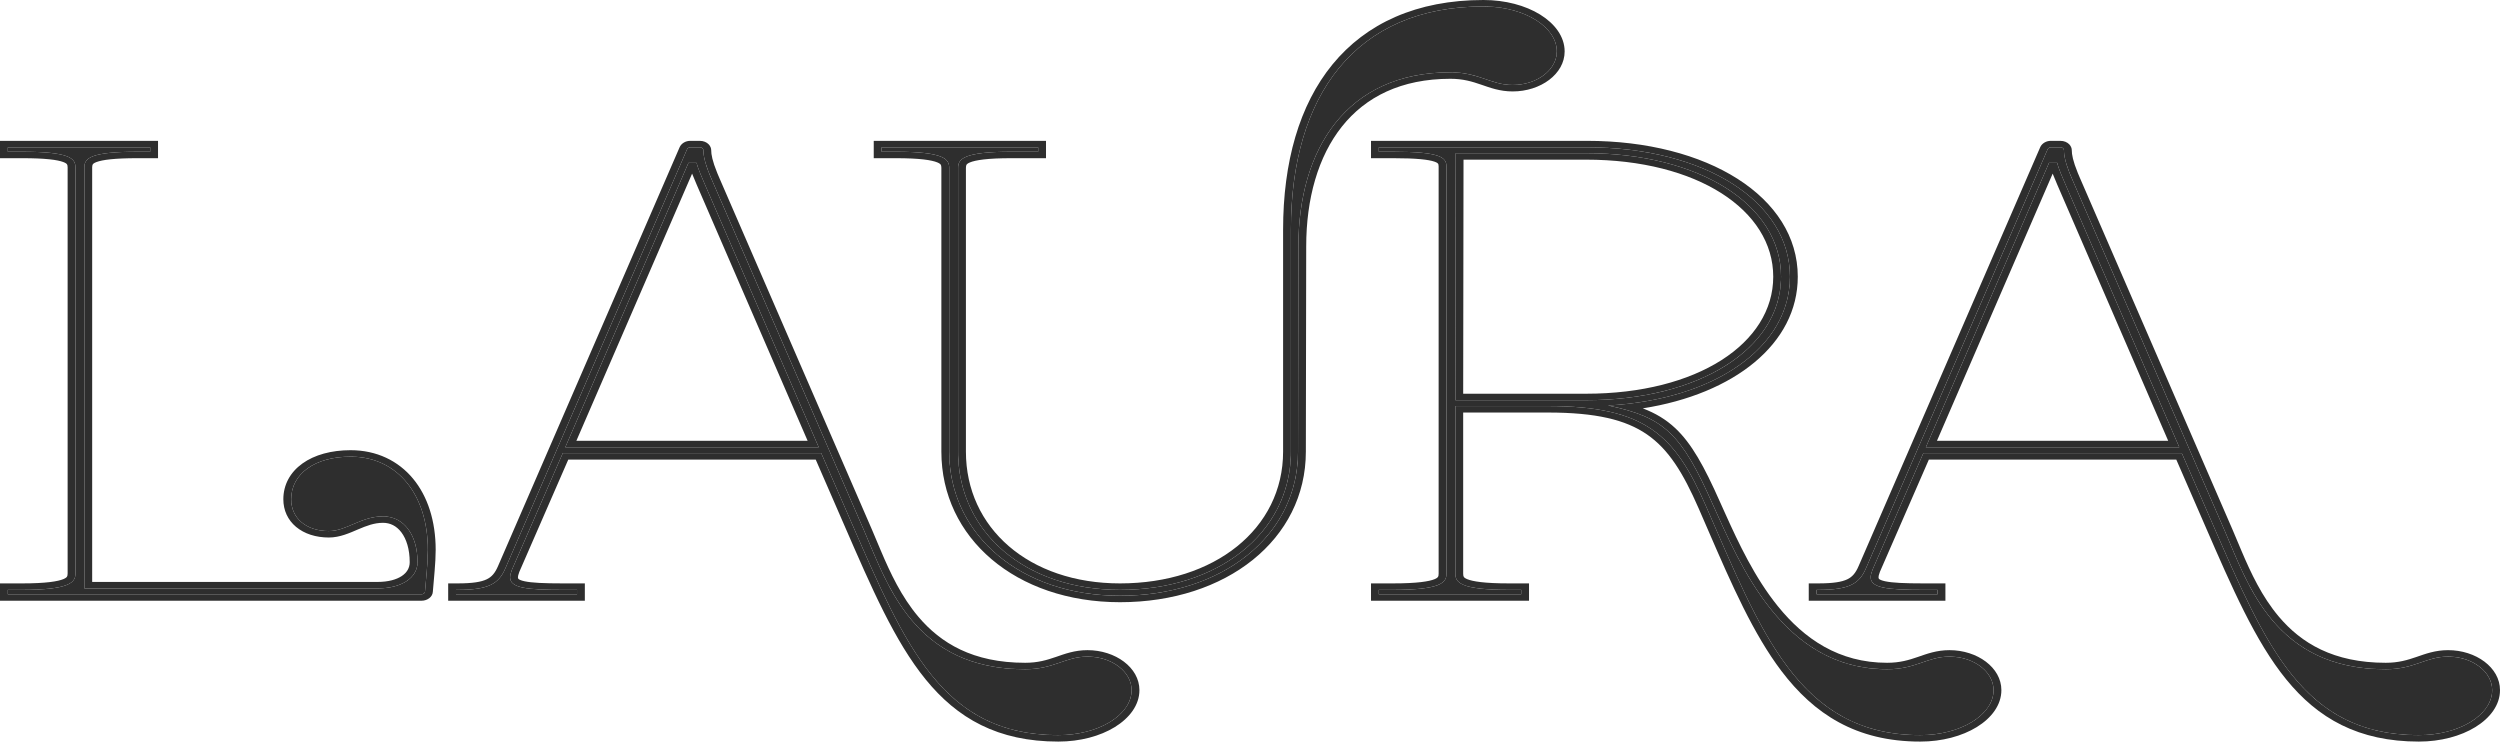
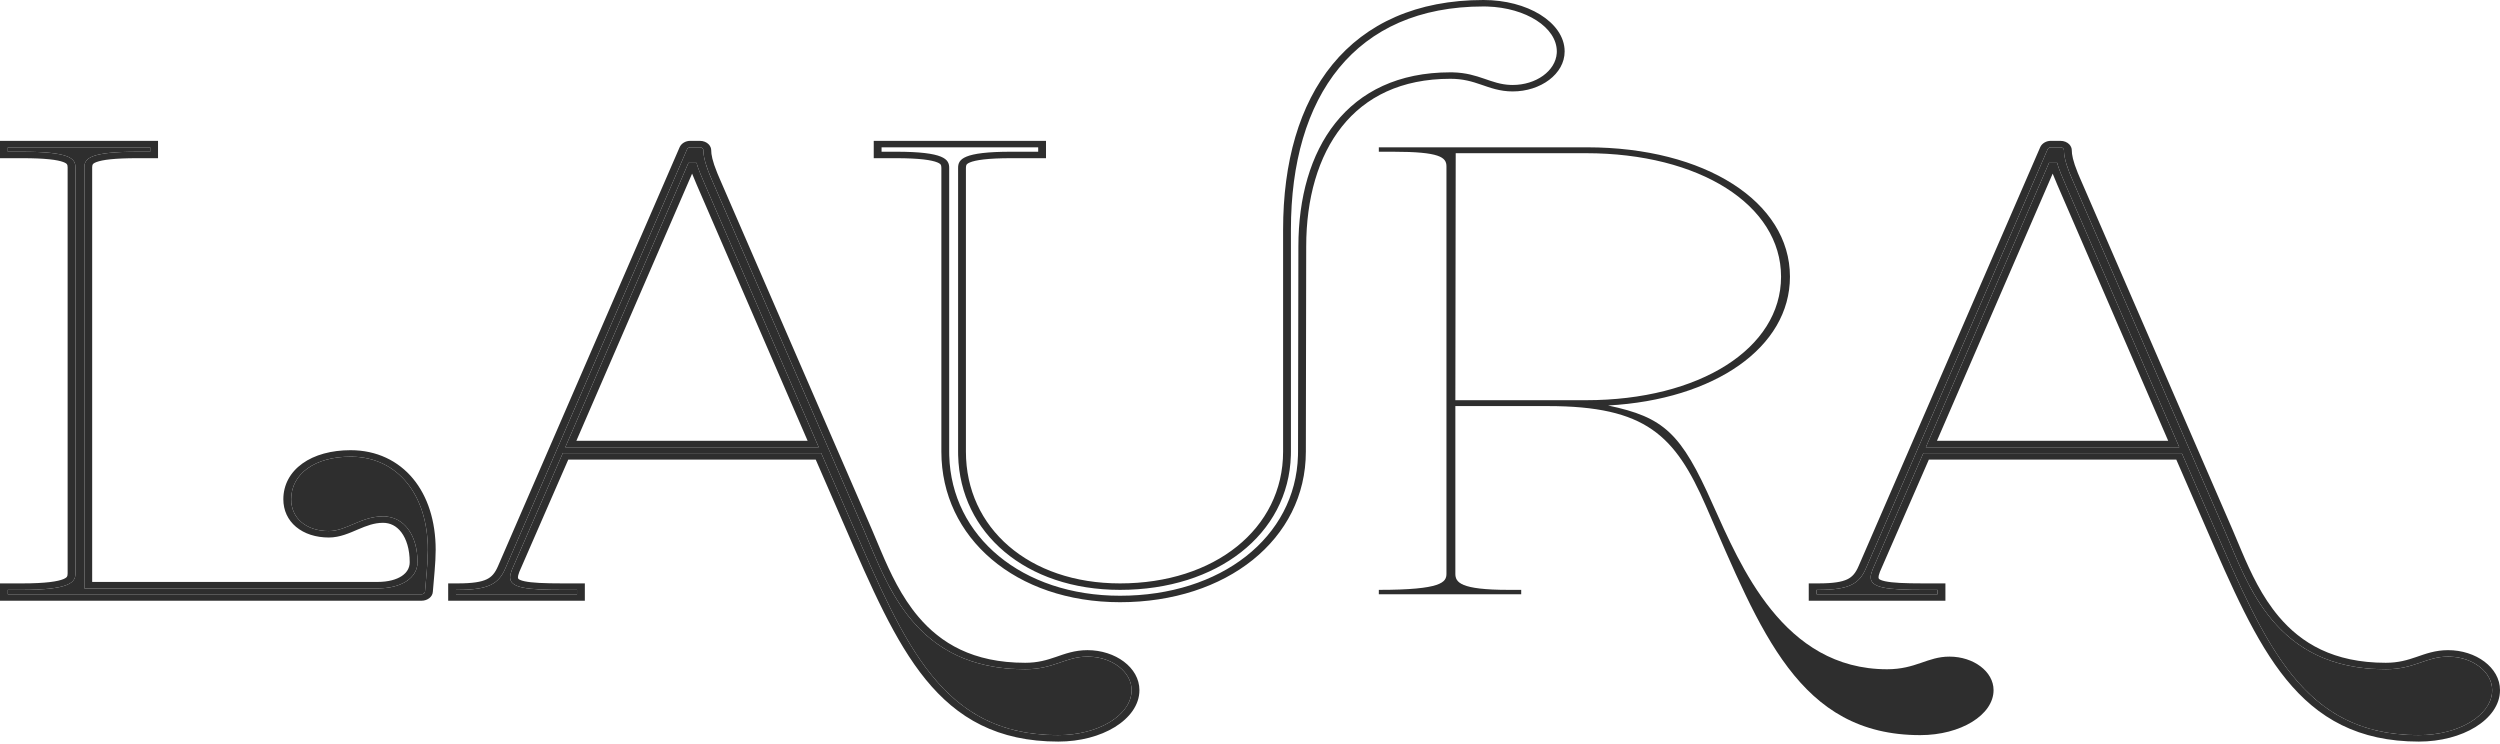
<svg xmlns="http://www.w3.org/2000/svg" width="289" height="86" viewBox="0 0 289 86" fill="none">
  <path d="M255.753 60.506L252.214 52.382H222.34L216.456 65.877C216.332 66.217 216.25 66.489 216.25 66.727C216.25 67.951 218.06 68.188 222.299 68.188H223.986V68.698H209.995V68.188H210.201C213.74 68.188 214.933 67.509 215.715 65.673L236.701 17.268C236.783 17.098 236.948 17.03 237.071 17.03H238.182C238.47 17.03 238.594 17.234 238.594 17.37C238.594 18.05 238.8 19.035 239.623 20.905L257.234 61.492C259.868 67.611 262.995 77.366 275.792 77.366C279.126 77.366 280.442 75.905 282.994 75.905C285.792 75.905 288.096 77.638 288.096 79.78C288.096 82.635 284.31 84.981 279.619 84.981C266.328 84.981 262.008 74.885 255.753 60.506ZM222.628 51.702H251.926L238.676 21.109C237.935 19.409 237.853 19.001 237.812 18.831H236.866L222.628 51.702Z" fill="#2E2E2E" />
-   <path d="M159.392 17.03H183.464C197.084 17.03 206.919 23.318 206.919 31.986C206.919 40.145 198.236 46.195 185.892 46.875C192.352 48.235 194.327 50.036 197.989 58.297C201.199 65.401 206.137 77.366 218.152 77.366C221.486 77.366 222.802 75.905 225.354 75.905C228.152 75.905 230.456 77.638 230.456 79.78C230.456 82.635 226.67 84.981 221.979 84.981C207.948 84.981 203.545 73.015 197.208 58.501C193.628 50.308 190.253 46.943 178.938 46.943H168.239V66.319C168.239 67.305 168.774 68.188 174.411 68.188H175.851V68.698H159.392V68.188H161.038C166.675 68.188 167.21 67.305 167.21 66.319V19.239C167.21 18.186 166.469 17.54 161.038 17.54H159.392V17.03ZM168.239 46.263H178.938H183.34C196.467 46.263 205.89 40.281 205.89 31.986C205.89 23.692 196.467 17.71 183.34 17.71H168.28L168.239 46.263Z" fill="#2E2E2E" />
-   <path d="M149.23 26.547C149.23 11.114 156.637 0.747 171.492 0.747C176.183 0.747 179.968 3.092 179.968 5.947C179.968 8.089 177.664 9.823 174.866 9.823C172.315 9.823 170.998 8.361 167.665 8.361C155.649 8.361 150.094 17.267 150.094 28.484L150.053 52.211C150.053 61.933 141.288 68.867 129.478 68.867C117.957 68.867 109.727 61.797 109.727 52.211V19.408C109.727 18.423 109.192 17.539 103.555 17.539H101.909V17.029H120.014V17.539H116.928C111.291 17.539 110.756 18.423 110.756 19.408V52.211C110.756 61.423 118.409 68.188 129.478 68.188C140.877 68.188 149.23 61.559 149.23 52.211V26.547Z" fill="#2E2E2E" />
+   <path d="M159.392 17.03H183.464C197.084 17.03 206.919 23.318 206.919 31.986C206.919 40.145 198.236 46.195 185.892 46.875C192.352 48.235 194.327 50.036 197.989 58.297C201.199 65.401 206.137 77.366 218.152 77.366C221.486 77.366 222.802 75.905 225.354 75.905C228.152 75.905 230.456 77.638 230.456 79.78C230.456 82.635 226.67 84.981 221.979 84.981C207.948 84.981 203.545 73.015 197.208 58.501C193.628 50.308 190.253 46.943 178.938 46.943H168.239V66.319C168.239 67.305 168.774 68.188 174.411 68.188H175.851V68.698H159.392V68.188C166.675 68.188 167.21 67.305 167.21 66.319V19.239C167.21 18.186 166.469 17.54 161.038 17.54H159.392V17.03ZM168.239 46.263H178.938H183.34C196.467 46.263 205.89 40.281 205.89 31.986C205.89 23.692 196.467 17.71 183.34 17.71H168.28L168.239 46.263Z" fill="#2E2E2E" />
  <path d="M98.471 60.506L94.932 52.382H65.058L59.173 65.877C59.05 66.217 58.968 66.489 58.968 66.727C58.968 67.951 60.778 68.188 65.017 68.188H66.704V68.698H52.713V68.188H52.919C56.458 68.188 57.651 67.509 58.433 65.673L79.419 17.268C79.501 17.098 79.666 17.03 79.789 17.03H80.9C81.188 17.03 81.312 17.234 81.312 17.37C81.312 18.05 81.517 19.035 82.34 20.905L99.952 61.492C102.586 67.611 105.713 77.366 118.51 77.366C121.843 77.366 123.16 75.905 125.711 75.905C128.51 75.905 130.814 77.638 130.814 79.78C130.814 82.635 127.028 84.981 122.337 84.981C109.046 84.981 104.725 74.885 98.471 60.506ZM65.346 51.702H94.644L81.394 21.109C80.653 19.409 80.571 19.001 80.53 18.831H79.583L65.346 51.702Z" fill="#2E2E2E" />
  <path d="M0.904 17.03H17.364V17.54H15.923C10.492 17.54 9.751 18.288 9.751 19.341V68.019H43.658C46.415 68.019 48.267 66.795 48.267 64.993C48.267 61.798 46.662 59.691 44.275 59.691C41.765 59.691 40.037 61.39 38.02 61.39C35.428 61.39 33.659 59.929 33.659 57.719C33.659 54.762 36.416 52.79 40.531 52.79C45.88 52.79 49.46 57.107 49.46 63.566C49.46 65.061 49.254 66.829 49.131 68.393C49.131 68.529 48.966 68.699 48.719 68.699H0.904V68.189H2.55C8.187 68.189 8.722 67.271 8.722 66.285V19.341C8.722 18.288 7.982 17.54 2.55 17.54H0.904V17.03Z" fill="#2E2E2E" />
  <path d="M238.594 17.369C238.594 17.25 238.499 17.079 238.283 17.038L238.182 17.029V16.282C238.617 16.282 238.971 16.447 239.198 16.677C239.401 16.884 239.498 17.137 239.498 17.369C239.498 17.851 239.624 18.593 240.198 20.003L240.472 20.649L240.474 20.652L258.085 61.239L258.086 61.24L259.12 63.69C260.201 66.23 261.477 68.971 263.444 71.295C266.017 74.337 269.741 76.618 275.792 76.618V77.366L275.2 77.358C263.679 77.08 260.254 68.689 257.736 62.678L257.234 61.491L239.623 20.904C238.902 19.269 238.655 18.309 238.604 17.64L238.594 17.369ZM237.071 17.029L237.023 17.032C236.908 17.048 236.773 17.118 236.701 17.267L215.715 65.672C214.933 67.507 213.74 68.188 210.201 68.188H209.995V68.698H223.986V68.188H222.299C218.193 68.188 216.366 67.964 216.255 66.838L216.25 66.726C216.25 66.488 216.332 66.216 216.456 65.876L222.34 52.381H252.214L255.753 60.505C261.91 74.659 266.193 84.663 279.002 84.972L279.62 84.98C284.164 84.98 287.858 82.779 288.085 80.045L288.096 79.779C288.096 77.704 285.933 76.012 283.254 75.909L282.994 75.904C280.442 75.904 279.125 77.366 275.792 77.366V76.618C277.277 76.618 278.306 76.299 279.339 75.945C280.365 75.593 281.504 75.157 282.994 75.157C286.215 75.157 289 77.165 289 79.779C289 81.498 287.86 83.001 286.157 84.049C284.454 85.097 282.141 85.727 279.62 85.727C276.15 85.727 273.224 85.066 270.699 83.819C268.181 82.576 266.11 80.775 264.298 78.552C260.697 74.136 258.014 67.913 254.901 60.758V60.758L251.579 53.128H222.976L217.318 66.102C217.196 66.439 217.155 66.612 217.155 66.726C217.155 66.861 217.194 66.906 217.238 66.941C217.312 67.003 217.495 67.103 217.914 67.193C218.766 67.377 220.163 67.44 222.299 67.44H224.89V69.445H209.091V67.44H210.201C211.932 67.44 212.916 67.269 213.541 66.971C214.117 66.697 214.508 66.256 214.862 65.424L214.864 65.42L235.85 17.015L235.855 17.002L235.861 16.989C236.075 16.548 236.563 16.282 237.071 16.282V17.029ZM237.812 18.831C237.853 19.001 237.936 19.41 238.676 21.108L251.926 51.701H222.628L236.865 18.831H237.812ZM223.913 50.954H250.642L237.824 21.36V21.359C237.586 20.812 237.415 20.394 237.289 20.071L223.913 50.954ZM238.182 16.282V17.029H237.071V16.282H238.182Z" fill="#2E2E2E" />
-   <path d="M166.306 66.318V19.239C166.306 19.041 166.269 18.96 166.238 18.918C166.211 18.882 166.127 18.79 165.817 18.684C165.137 18.453 163.759 18.286 161.037 18.286H158.488V16.282H183.464C197.353 16.282 207.823 22.737 207.823 31.986C207.823 39.745 200.46 45.551 189.905 47.206C191.355 47.759 192.574 48.475 193.669 49.504C195.553 51.274 197.009 53.914 198.837 58.035L199.463 59.425C200.971 62.769 202.837 66.763 205.52 70.08C208.577 73.859 212.576 76.618 218.152 76.618V77.366L217.594 77.357C205.983 76.993 201.149 65.289 197.99 58.296C194.327 50.036 192.352 48.234 185.892 46.874C198.043 46.205 206.646 40.332 206.912 32.367L206.918 31.986C206.918 23.318 197.084 17.029 183.464 17.029H159.392V17.539H161.037C166.469 17.539 167.21 18.185 167.21 19.239V66.318L167.203 66.501C167.124 67.411 166.323 68.188 161.037 68.188H159.392V68.698H175.851V68.188H174.411C169.126 68.188 168.325 67.411 168.246 66.501L168.239 66.318V46.942H178.938C190.253 46.942 193.628 50.307 197.208 58.499C203.446 72.787 207.809 84.606 221.328 84.971L221.979 84.98C226.524 84.98 230.219 82.779 230.445 80.045L230.456 79.779C230.456 77.704 228.293 76.012 225.614 75.909L225.354 75.904C222.803 75.904 221.486 77.366 218.152 77.366V76.618C219.637 76.618 220.667 76.299 221.699 75.945C222.725 75.593 223.865 75.157 225.354 75.157C228.576 75.157 231.36 77.165 231.36 79.779C231.36 81.498 230.22 83.001 228.517 84.049C226.814 85.097 224.501 85.727 221.979 85.727C214.555 85.727 209.695 82.525 205.942 77.579C202.693 73.299 200.202 67.618 197.521 61.432L196.357 58.753C194.571 54.668 192.899 51.949 190.394 50.222C187.922 48.518 184.499 47.689 178.938 47.689H169.143V66.318C169.143 66.516 169.172 66.617 169.214 66.684C169.247 66.737 169.33 66.838 169.613 66.954C170.246 67.213 171.599 67.44 174.411 67.44H176.755V69.445H158.488V67.44H161.037C163.85 67.44 165.203 67.213 165.836 66.954C166.118 66.838 166.202 66.737 166.235 66.684C166.277 66.617 166.306 66.516 166.306 66.318ZM204.986 31.986C204.986 24.276 196.205 18.456 183.34 18.456H169.183L169.144 45.515H183.34V46.262H168.239L168.28 17.709H183.34C196.467 17.709 205.89 23.692 205.89 31.986L205.883 32.373C205.595 40.465 196.262 46.262 183.34 46.262V45.515C196.205 45.515 204.986 39.695 204.986 31.986Z" fill="#2E2E2E" />
  <path d="M110.756 52.211V19.409C110.756 18.423 111.291 17.539 116.928 17.539H120.014V17.029H101.909V17.539H103.554C109.192 17.539 109.727 18.423 109.727 19.409V52.211L109.733 52.659C109.985 62.016 118.137 68.868 129.478 68.868C141.103 68.868 149.778 62.148 150.046 52.665L150.053 52.211L150.094 28.485C150.094 17.267 155.649 8.361 167.665 8.361L167.971 8.365C170.981 8.448 172.308 9.736 174.63 9.819L174.865 9.823C177.576 9.823 179.823 8.196 179.961 6.147L179.968 5.948C179.968 3.181 176.415 0.894 171.929 0.754L171.492 0.747C156.637 0.747 149.23 11.114 149.23 26.547V52.211L149.224 52.648C148.968 61.765 140.698 68.188 129.478 68.188C118.582 68.188 110.995 61.633 110.761 52.641L110.756 52.211ZM180.873 5.948C180.873 8.562 178.087 10.57 174.865 10.57C173.377 10.57 172.237 10.134 171.212 9.782C170.179 9.428 169.15 9.108 167.665 9.108C161.976 9.108 157.861 11.198 155.129 14.627C152.369 18.092 150.998 22.962 150.998 28.485V28.486L150.957 52.212C150.956 62.365 141.764 69.615 129.478 69.615C117.435 69.615 108.822 62.191 108.822 52.211V19.409C108.822 19.211 108.793 19.11 108.752 19.043C108.718 18.989 108.635 18.889 108.352 18.773C107.72 18.514 106.367 18.286 103.554 18.286H101.004V16.282H120.918V18.286H116.928C114.116 18.286 112.762 18.514 112.13 18.773C111.848 18.889 111.765 18.989 111.732 19.043C111.69 19.11 111.66 19.211 111.66 19.409V52.211C111.66 61.041 118.945 67.441 129.478 67.441C140.4 67.441 148.326 61.128 148.326 52.211V26.547C148.326 18.749 150.194 12.132 154.042 7.441C157.92 2.713 163.767 0 171.492 0C174.013 2.41752e-05 176.326 0.629 178.029 1.677C179.731 2.725 180.873 4.229 180.873 5.948Z" fill="#2E2E2E" />
  <path d="M81.311 17.369C81.311 17.25 81.217 17.079 81.001 17.038L80.9 17.029V16.282C81.335 16.282 81.689 16.447 81.915 16.677C82.119 16.884 82.216 17.137 82.216 17.369C82.216 17.851 82.342 18.593 82.916 20.003L83.19 20.649L83.192 20.652L100.803 61.239L100.804 61.24L101.838 63.69C102.919 66.23 104.195 68.971 106.161 71.295C108.735 74.337 112.459 76.618 118.51 76.618V77.366L117.917 77.358C106.396 77.08 102.972 68.689 100.454 62.678L99.952 61.491L82.34 20.904C81.62 19.269 81.373 18.309 81.322 17.64L81.311 17.369ZM79.789 17.029L79.741 17.032C79.626 17.048 79.491 17.118 79.419 17.267L58.433 65.672C57.651 67.507 56.458 68.188 52.919 68.188H52.713V68.698H66.704V68.188H65.017C60.911 68.188 59.083 67.964 58.973 66.838L58.968 66.726C58.968 66.488 59.05 66.216 59.174 65.876L65.057 52.381H94.932L98.471 60.505C104.627 74.659 108.91 84.663 121.72 84.972L122.338 84.98C126.882 84.98 130.576 82.779 130.803 80.045L130.813 79.779C130.813 77.704 128.651 76.012 125.972 75.909L125.711 75.904C123.16 75.904 121.843 77.366 118.51 77.366V76.618C119.995 76.618 121.024 76.299 122.057 75.945C123.082 75.593 124.222 75.157 125.711 75.157C128.933 75.157 131.718 77.165 131.718 79.779C131.718 81.498 130.577 83.001 128.875 84.049C127.172 85.097 124.859 85.727 122.338 85.727C118.868 85.727 115.942 85.066 113.417 83.819C110.899 82.576 108.828 80.775 107.015 78.552C103.415 74.136 100.732 67.913 97.619 60.758V60.758L94.297 53.128H65.693L60.036 66.102C59.914 66.439 59.872 66.612 59.872 66.726C59.872 66.861 59.912 66.906 59.955 66.941C60.03 67.003 60.213 67.103 60.632 67.193C61.484 67.377 62.88 67.44 65.017 67.44H67.608V69.445H51.809V67.44H52.919C54.65 67.44 55.633 67.269 56.258 66.971C56.835 66.697 57.225 66.256 57.58 65.424L57.581 65.42L78.567 17.015L78.573 17.002L78.579 16.989C78.793 16.548 79.281 16.282 79.789 16.282V17.029ZM80.53 18.831C80.571 19.001 80.653 19.41 81.394 21.108L94.644 51.701H65.346L79.583 18.831H80.53ZM66.63 50.954H93.36L80.542 21.36V21.359C80.304 20.812 80.133 20.394 80.007 20.071L66.63 50.954ZM80.9 16.282V17.029H79.789V16.282H80.9Z" fill="#2E2E2E" />
  <path d="M9.751 19.34C9.751 18.287 10.492 17.539 15.924 17.539H17.363V17.029H0.904V17.539H2.55C7.981 17.539 8.722 18.287 8.722 19.34V66.284L8.715 66.468C8.636 67.381 7.835 68.188 2.55 68.188H0.904V68.698H48.719L48.808 68.691C48.977 68.661 49.093 68.55 49.123 68.444L49.13 68.392C49.238 67.024 49.41 65.5 49.451 64.138L49.46 63.565C49.46 57.208 45.991 52.924 40.78 52.792L40.531 52.789C36.416 52.789 33.659 54.761 33.659 57.718L33.664 57.923C33.767 59.95 35.398 61.3 37.78 61.385L38.021 61.39C40.037 61.389 41.766 59.69 44.275 59.69L44.496 59.696C46.76 59.823 48.266 61.897 48.267 64.992L48.261 65.16C48.15 66.87 46.329 68.018 43.658 68.018H9.751V19.34ZM10.655 67.271H43.658C44.882 67.271 45.821 66.999 46.433 66.597C47.029 66.205 47.362 65.662 47.362 64.992C47.362 63.486 46.982 62.311 46.398 61.538C45.829 60.785 45.096 60.437 44.275 60.437C43.264 60.437 42.381 60.776 41.377 61.204C40.45 61.598 39.296 62.137 38.021 62.137C36.514 62.137 35.181 61.708 34.224 60.907C33.268 60.107 32.754 58.991 32.754 57.718C32.754 56.035 33.547 54.592 34.959 53.58C36.359 52.577 38.303 52.042 40.531 52.042C43.54 52.042 46.036 53.269 47.747 55.333C49.442 57.378 50.364 60.233 50.364 63.565C50.364 65.093 50.153 66.913 50.033 68.44L50.031 68.44C49.999 68.969 49.444 69.445 48.719 69.445H0V67.441H2.55C5.36 67.441 6.71 67.205 7.34 66.94C7.622 66.822 7.709 66.718 7.745 66.659C7.789 66.587 7.818 66.482 7.818 66.284V19.34C7.818 19.145 7.782 19.05 7.741 18.991C7.705 18.94 7.61 18.839 7.305 18.727C6.633 18.479 5.264 18.286 2.55 18.286H0V16.282H18.268V18.286H15.924C13.21 18.286 11.84 18.479 11.169 18.727C10.863 18.839 10.768 18.94 10.732 18.991C10.691 19.05 10.656 19.145 10.655 19.34V67.271Z" fill="#2E2E2E" />
</svg>